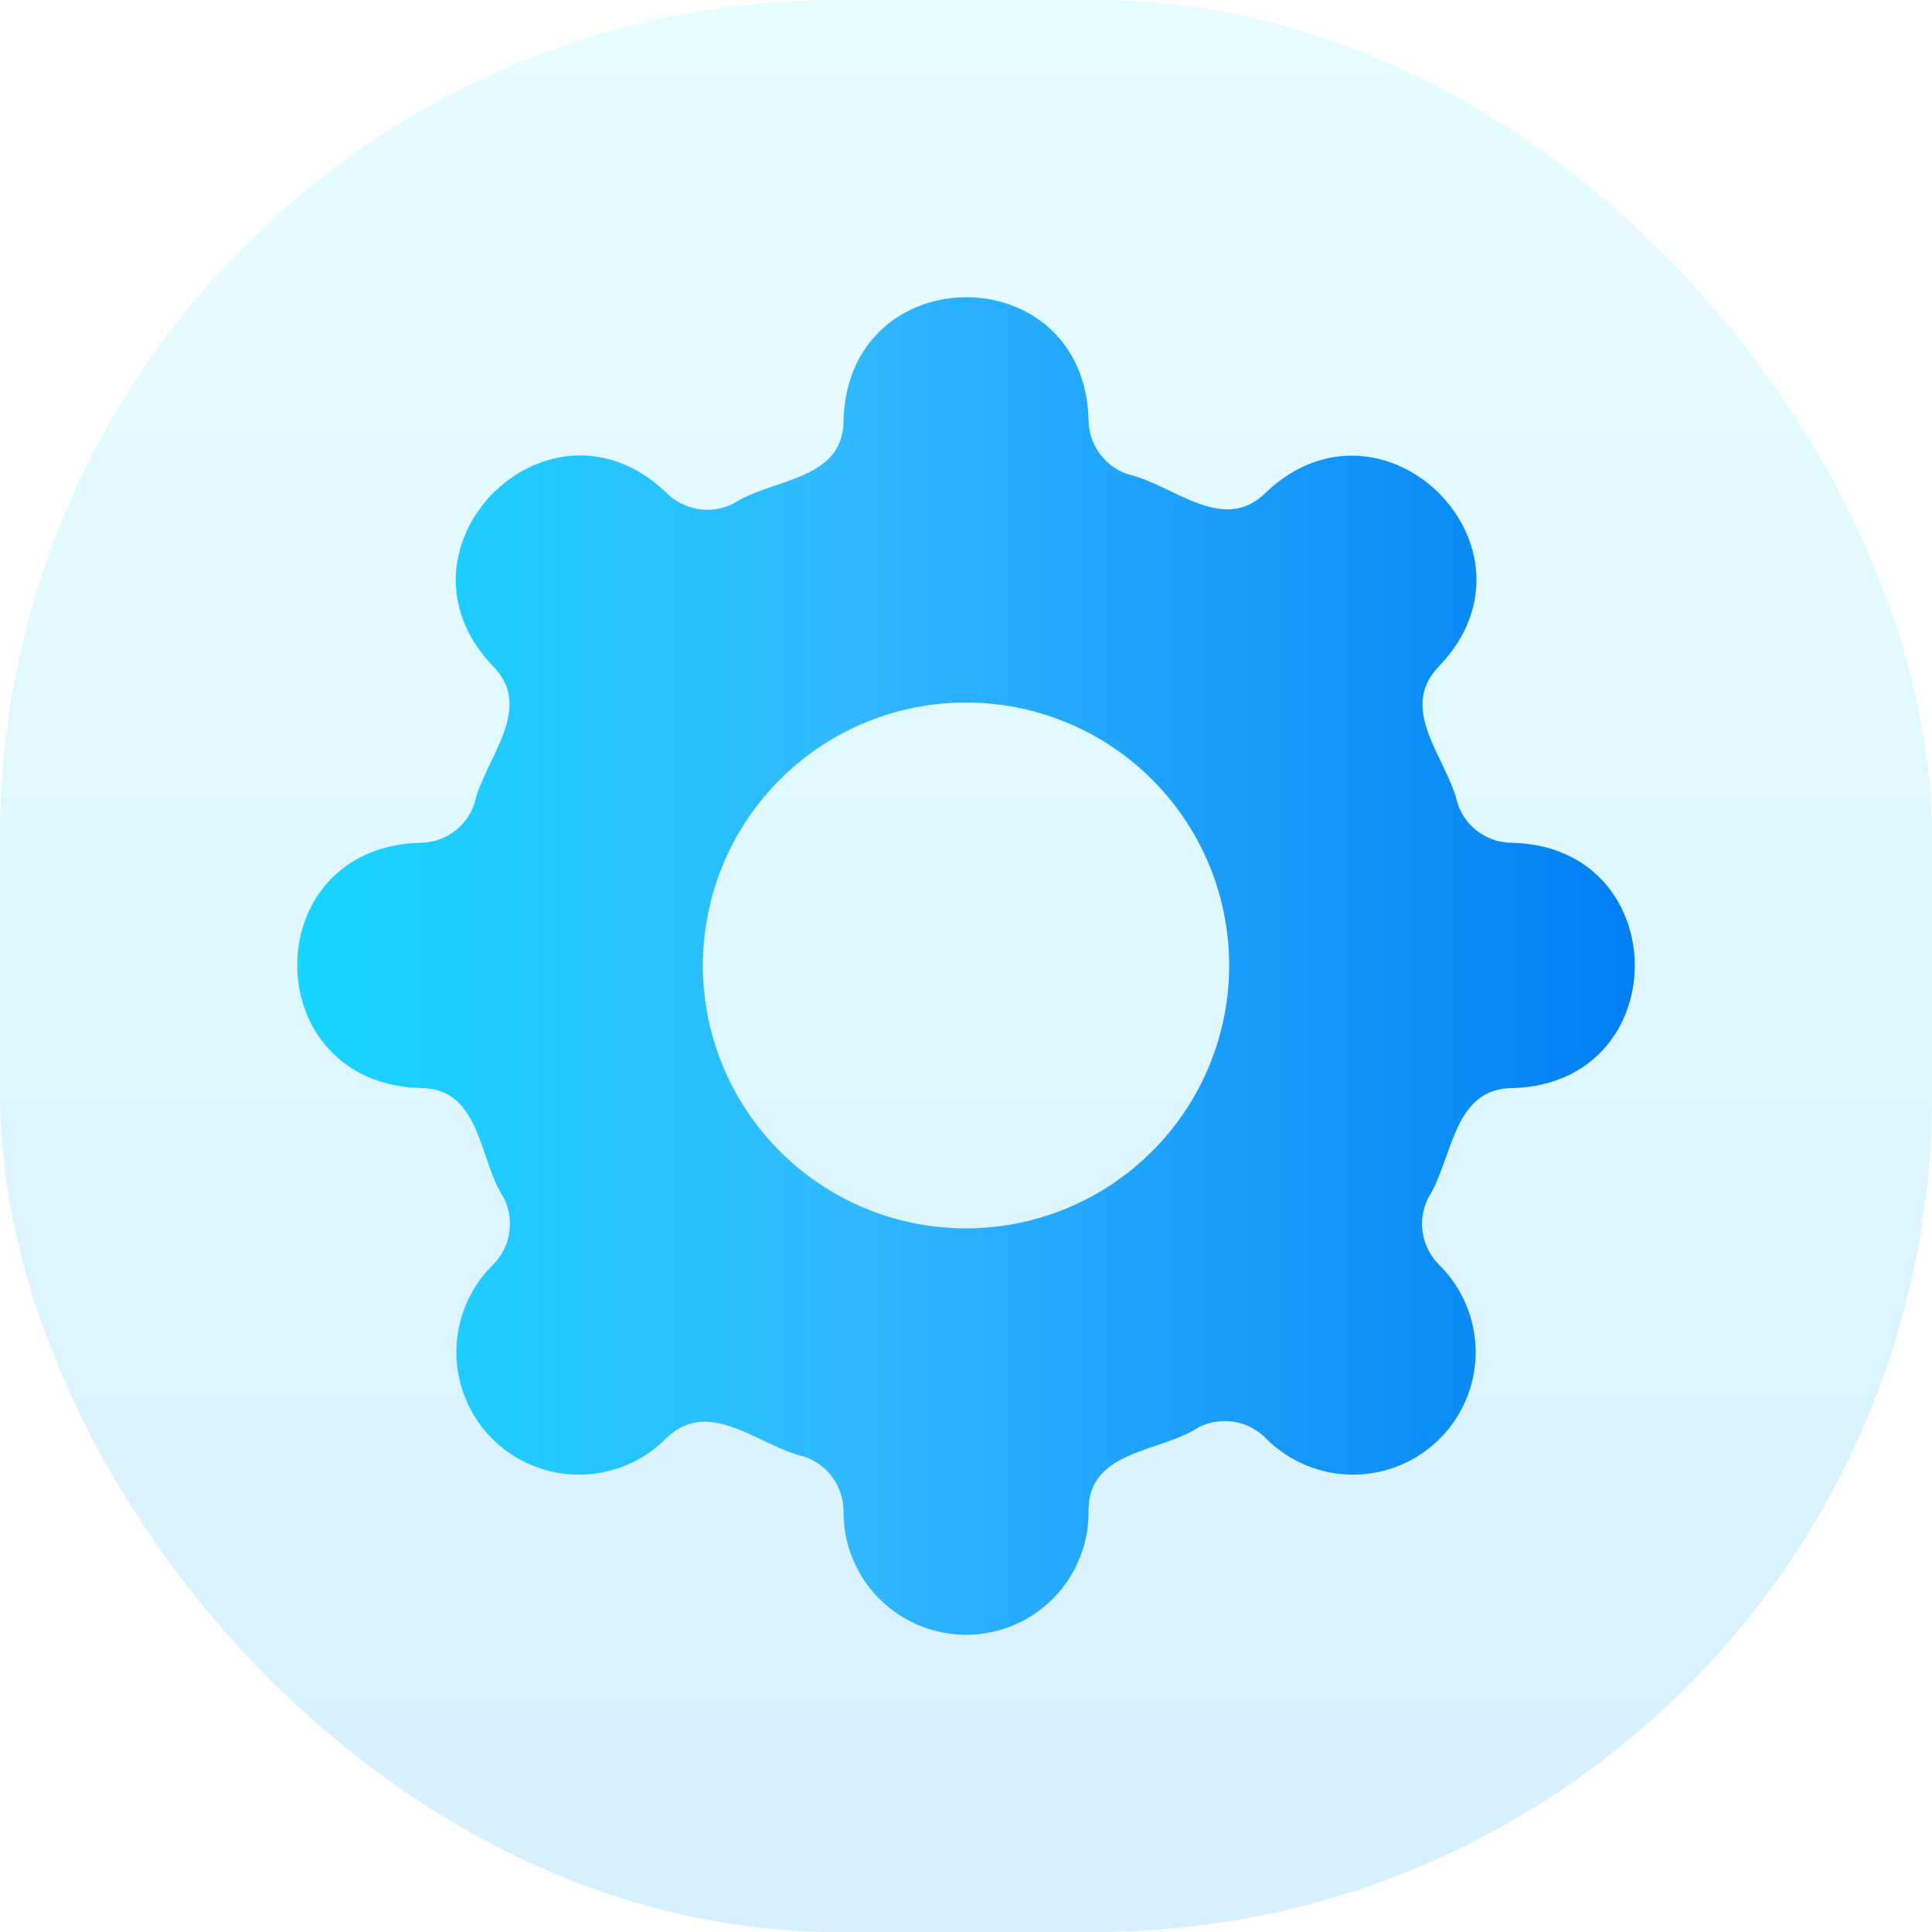
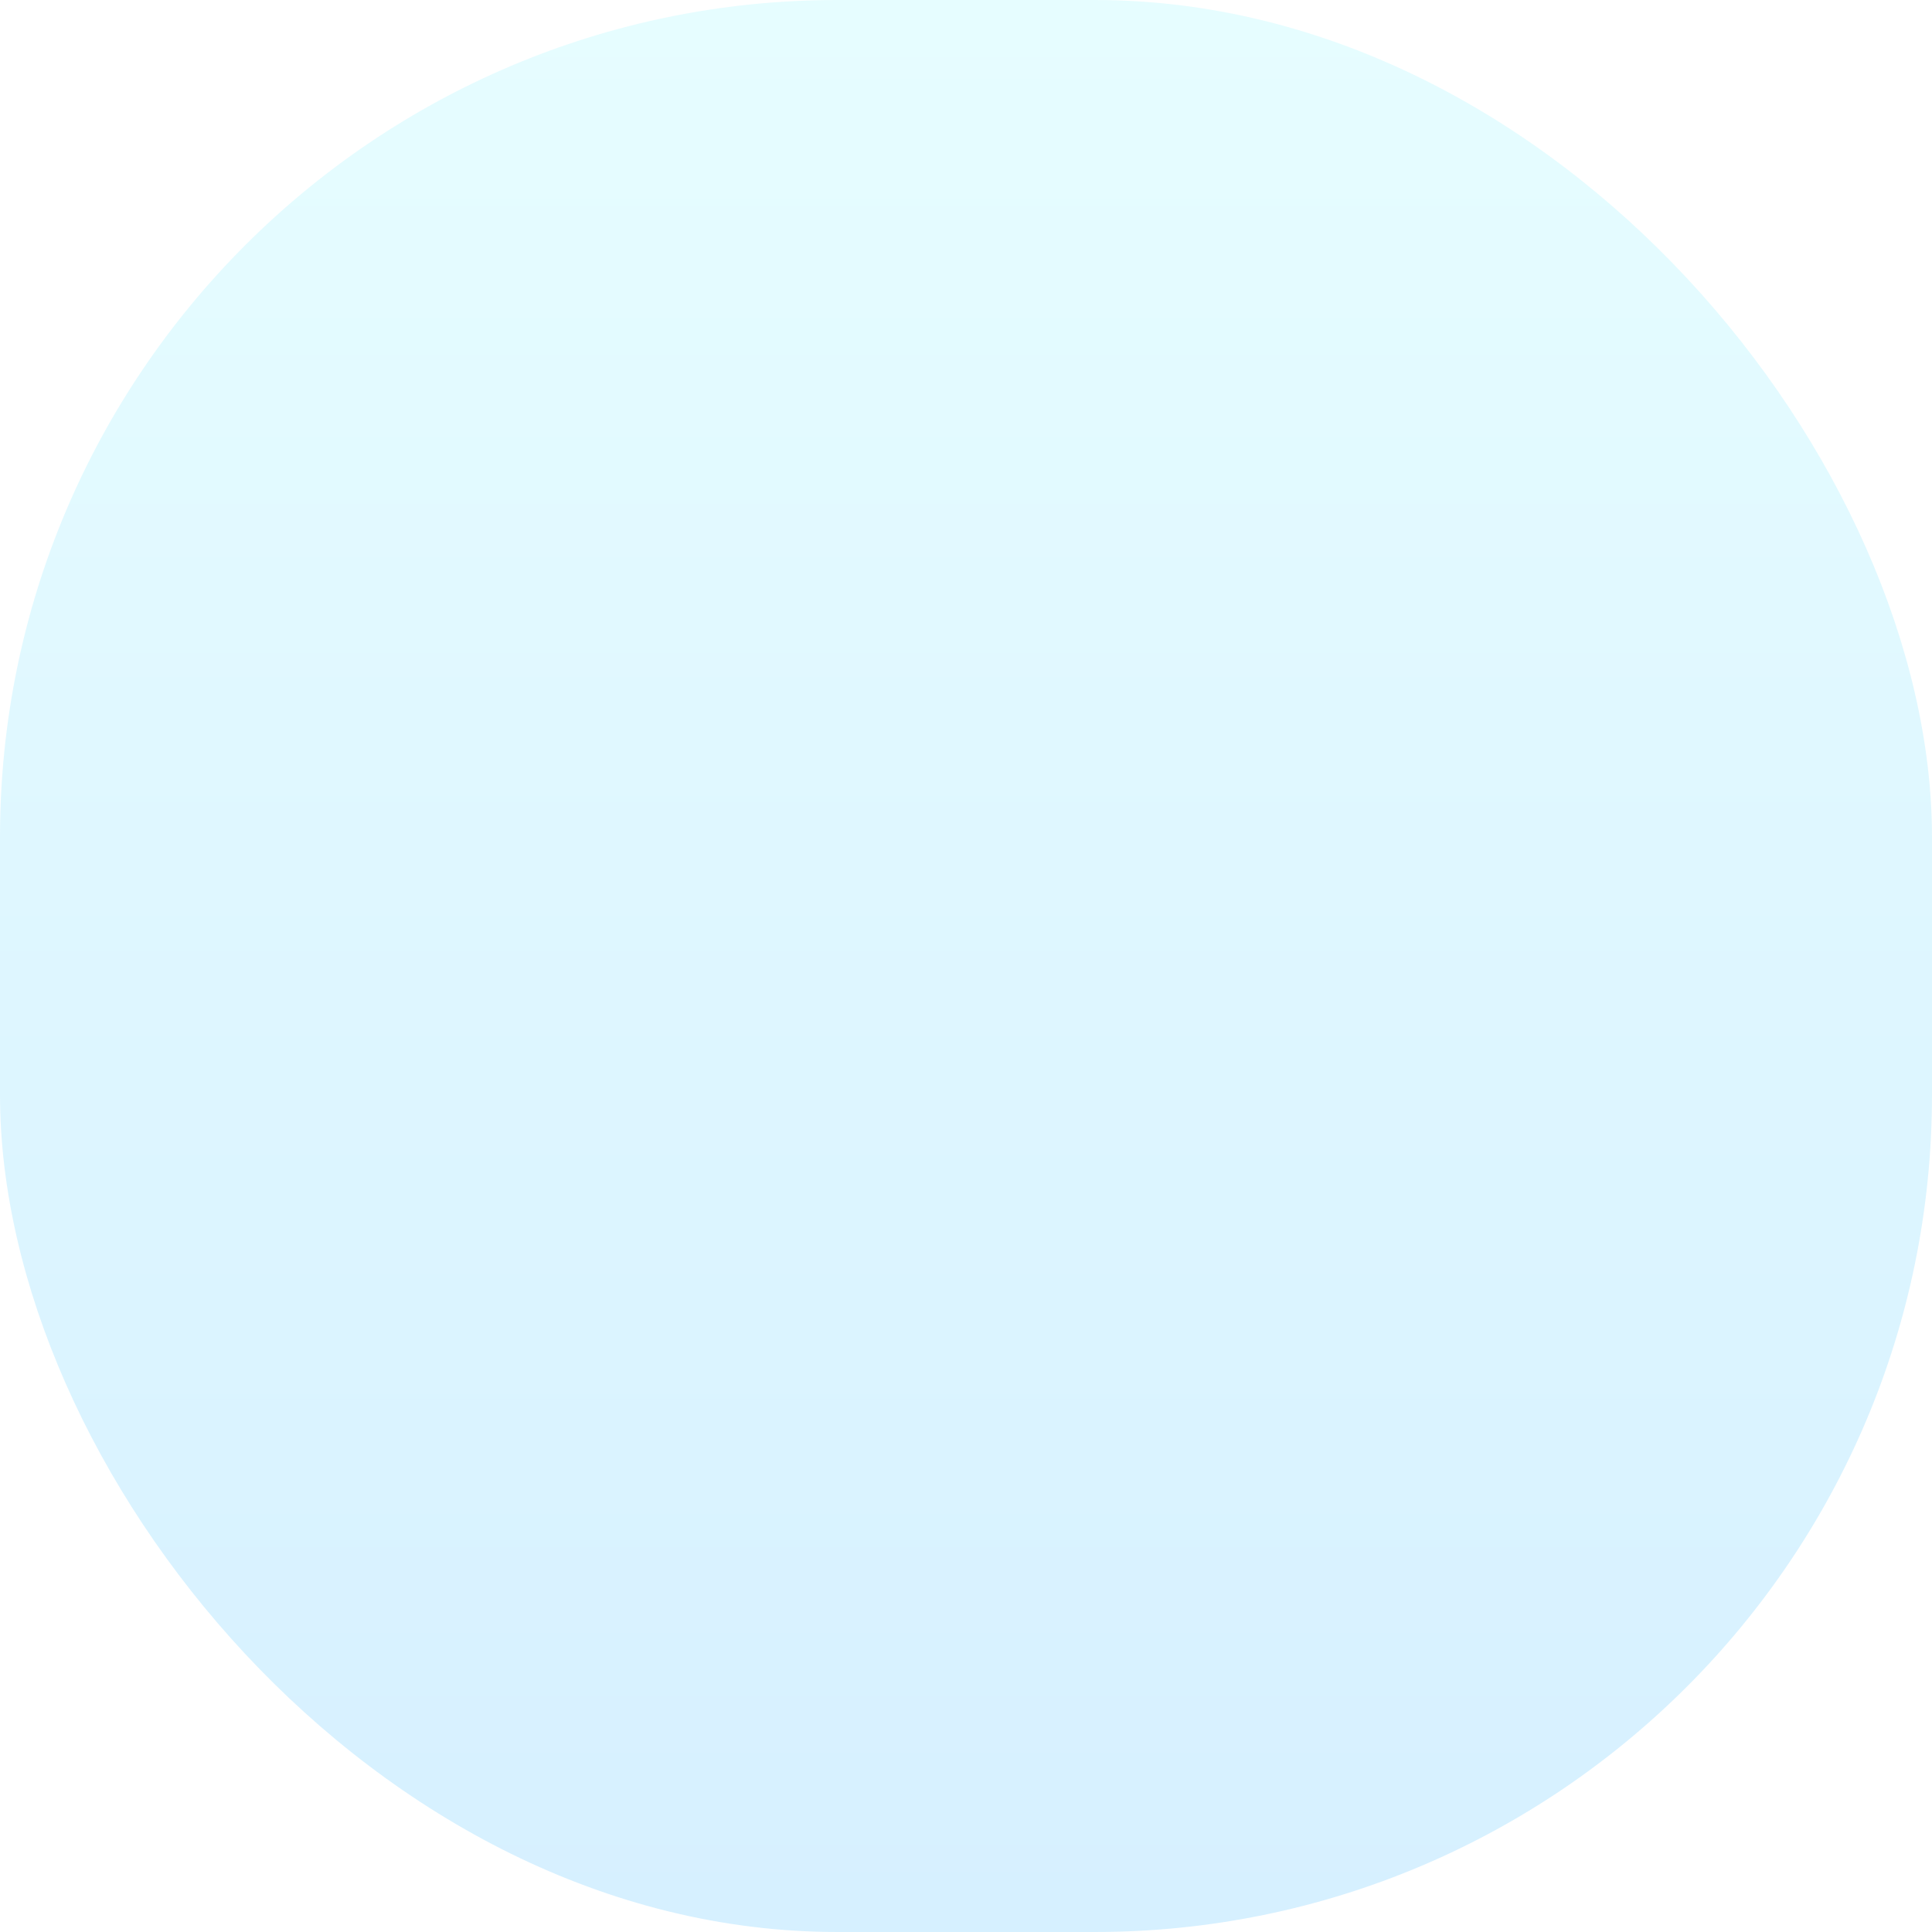
<svg xmlns="http://www.w3.org/2000/svg" width="60" height="60" viewBox="0 0 60 60" fill="none">
  <rect width="60" height="60" rx="26" fill="url(#paint0_linear_2994_15149)" fill-opacity="0.16" />
-   <path d="M46.993 26.174C46.615 26.181 46.244 26.067 45.934 25.85C45.624 25.633 45.392 25.322 45.27 24.964C44.943 23.539 43.36 22.009 44.72 20.658C48.175 17.006 42.959 11.832 39.318 15.291C37.988 16.627 36.443 15.046 35.023 14.727C34.664 14.605 34.353 14.373 34.134 14.064C33.915 13.754 33.8 13.384 33.805 13.005C33.634 7.942 26.315 7.979 26.196 13.079C26.182 14.942 23.96 14.853 22.764 15.647C22.42 15.816 22.032 15.87 21.655 15.804C21.279 15.737 20.933 15.552 20.668 15.276C17.013 11.824 11.834 17.036 15.296 20.673C16.634 22.002 15.051 23.546 14.732 24.964C14.61 25.322 14.377 25.633 14.067 25.85C13.758 26.068 13.386 26.181 13.008 26.174C7.941 26.352 7.978 33.665 13.082 33.791C14.94 33.806 14.865 36.025 15.653 37.213C15.822 37.556 15.876 37.944 15.809 38.321C15.743 38.697 15.558 39.042 15.281 39.307C14.57 40.021 14.171 40.988 14.173 41.996C14.174 43.004 14.575 43.97 15.288 44.682C16.001 45.395 16.968 45.796 17.977 45.797C18.985 45.798 19.953 45.4 20.668 44.689C22.006 43.345 23.559 44.912 24.978 45.238C25.337 45.36 25.649 45.592 25.868 45.901C26.087 46.211 26.202 46.581 26.196 46.961C26.195 47.463 26.294 47.962 26.488 48.426C26.681 48.89 26.964 49.312 27.322 49.666C27.679 50.02 28.103 50.3 28.569 50.489C29.036 50.679 29.535 50.774 30.038 50.769C30.542 50.764 31.039 50.659 31.502 50.461C31.964 50.263 32.383 49.974 32.733 49.613C33.083 49.252 33.358 48.825 33.542 48.357C33.727 47.889 33.816 47.389 33.805 46.886C33.82 45.023 36.041 45.112 37.238 44.318C37.581 44.148 37.969 44.092 38.346 44.159C38.724 44.225 39.069 44.411 39.333 44.689C40.049 45.401 41.019 45.799 42.029 45.796C43.04 45.793 44.008 45.39 44.72 44.674C45.432 43.958 45.831 42.989 45.828 41.98C45.825 40.971 45.421 40.004 44.705 39.292C44.433 39.027 44.253 38.684 44.188 38.31C44.124 37.937 44.18 37.553 44.348 37.213C45.129 35.988 45.106 33.783 46.993 33.791C52.039 33.627 52.016 26.33 46.993 26.174ZM30.001 38.149C28.384 38.149 26.804 37.67 25.46 36.772C24.116 35.875 23.068 34.6 22.45 33.108C21.831 31.615 21.669 29.974 21.985 28.389C22.3 26.805 23.078 25.35 24.221 24.208C25.364 23.066 26.821 22.288 28.406 21.973C29.992 21.658 31.635 21.82 33.128 22.438C34.622 23.056 35.898 24.103 36.796 25.446C37.694 26.789 38.174 28.367 38.174 29.983C38.173 32.148 37.311 34.224 35.779 35.755C34.246 37.286 32.168 38.147 30.001 38.149Z" fill="url(#paint1_linear_2994_15149)" />
  <defs>
    <linearGradient id="paint0_linear_2994_15149" x1="30" y1="0" x2="30" y2="60" gradientUnits="userSpaceOnUse">
      <stop stop-color="#65F3FF" />
      <stop offset="1" stop-color="#00A2FF" />
    </linearGradient>
    <linearGradient id="paint1_linear_2994_15149" x1="9.23" y1="30" x2="50.769" y2="30" gradientUnits="userSpaceOnUse">
      <stop stop-color="#16D5FF" />
      <stop offset="0.417" stop-color="#30B8FF" />
      <stop offset="1" stop-color="#007FF4" />
    </linearGradient>
  </defs>
</svg>